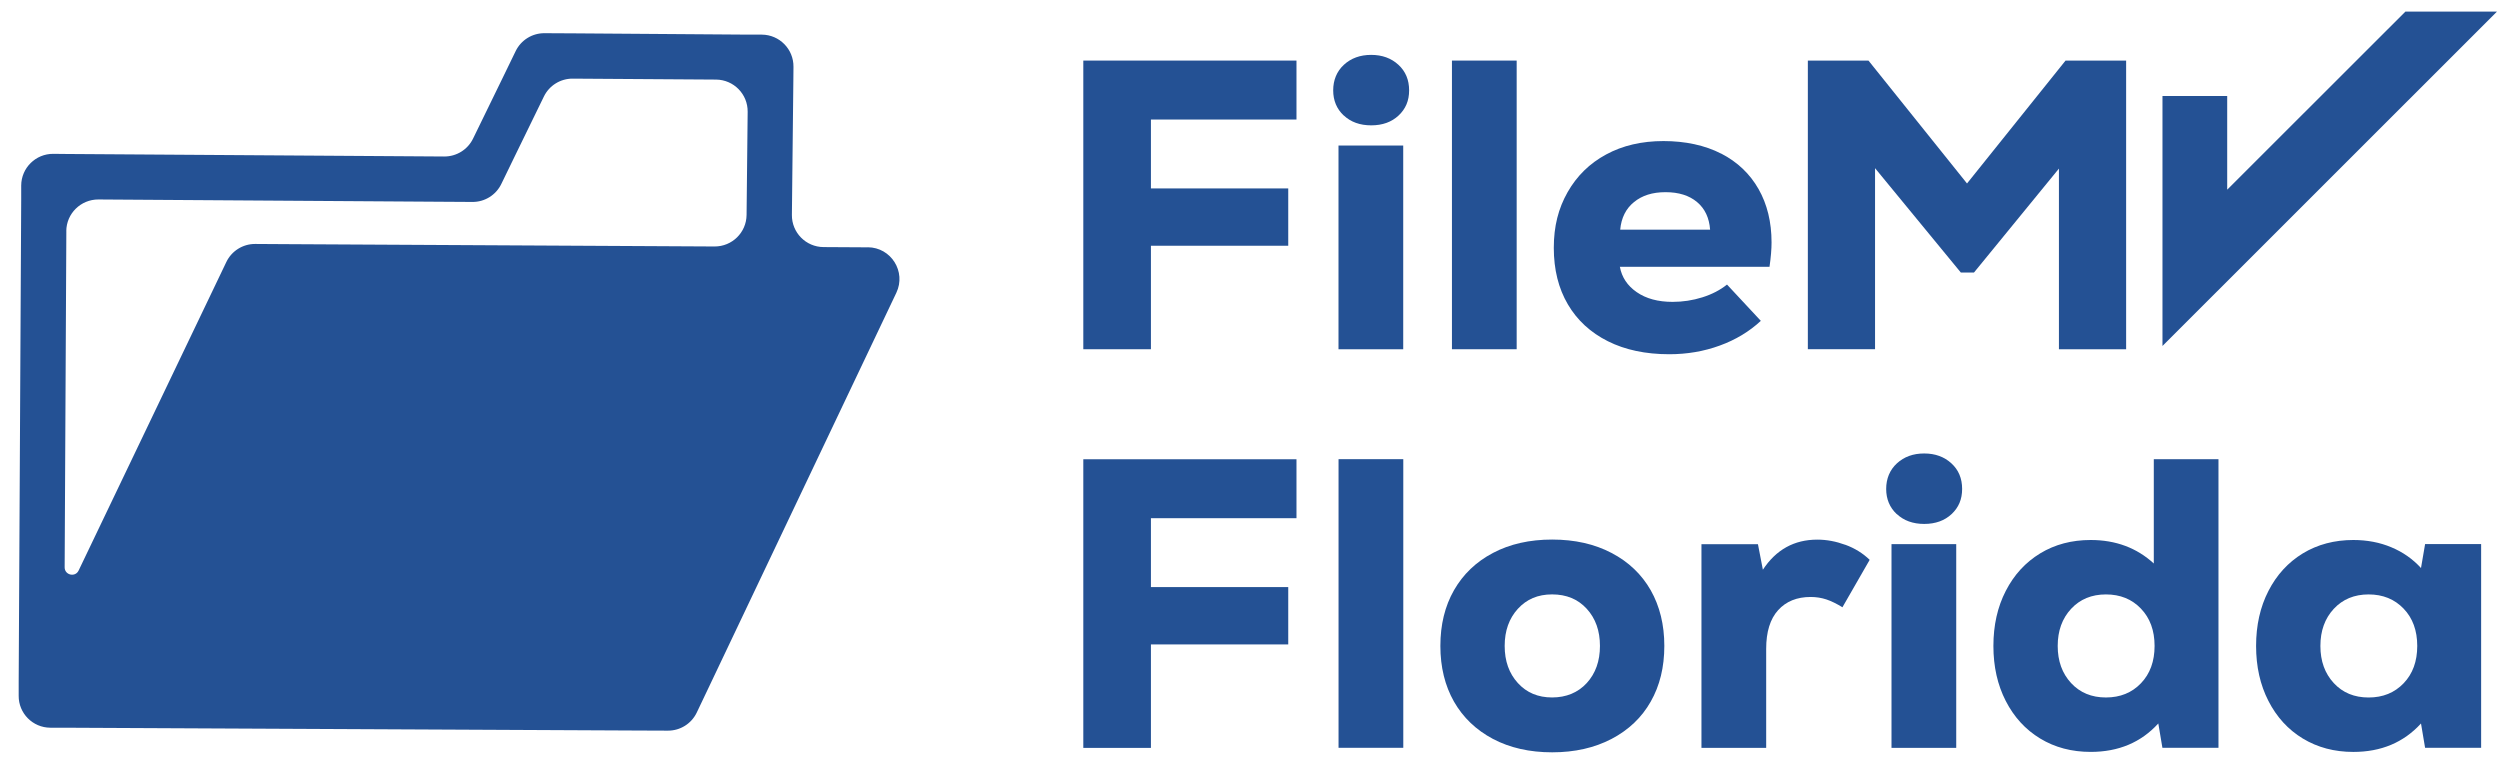
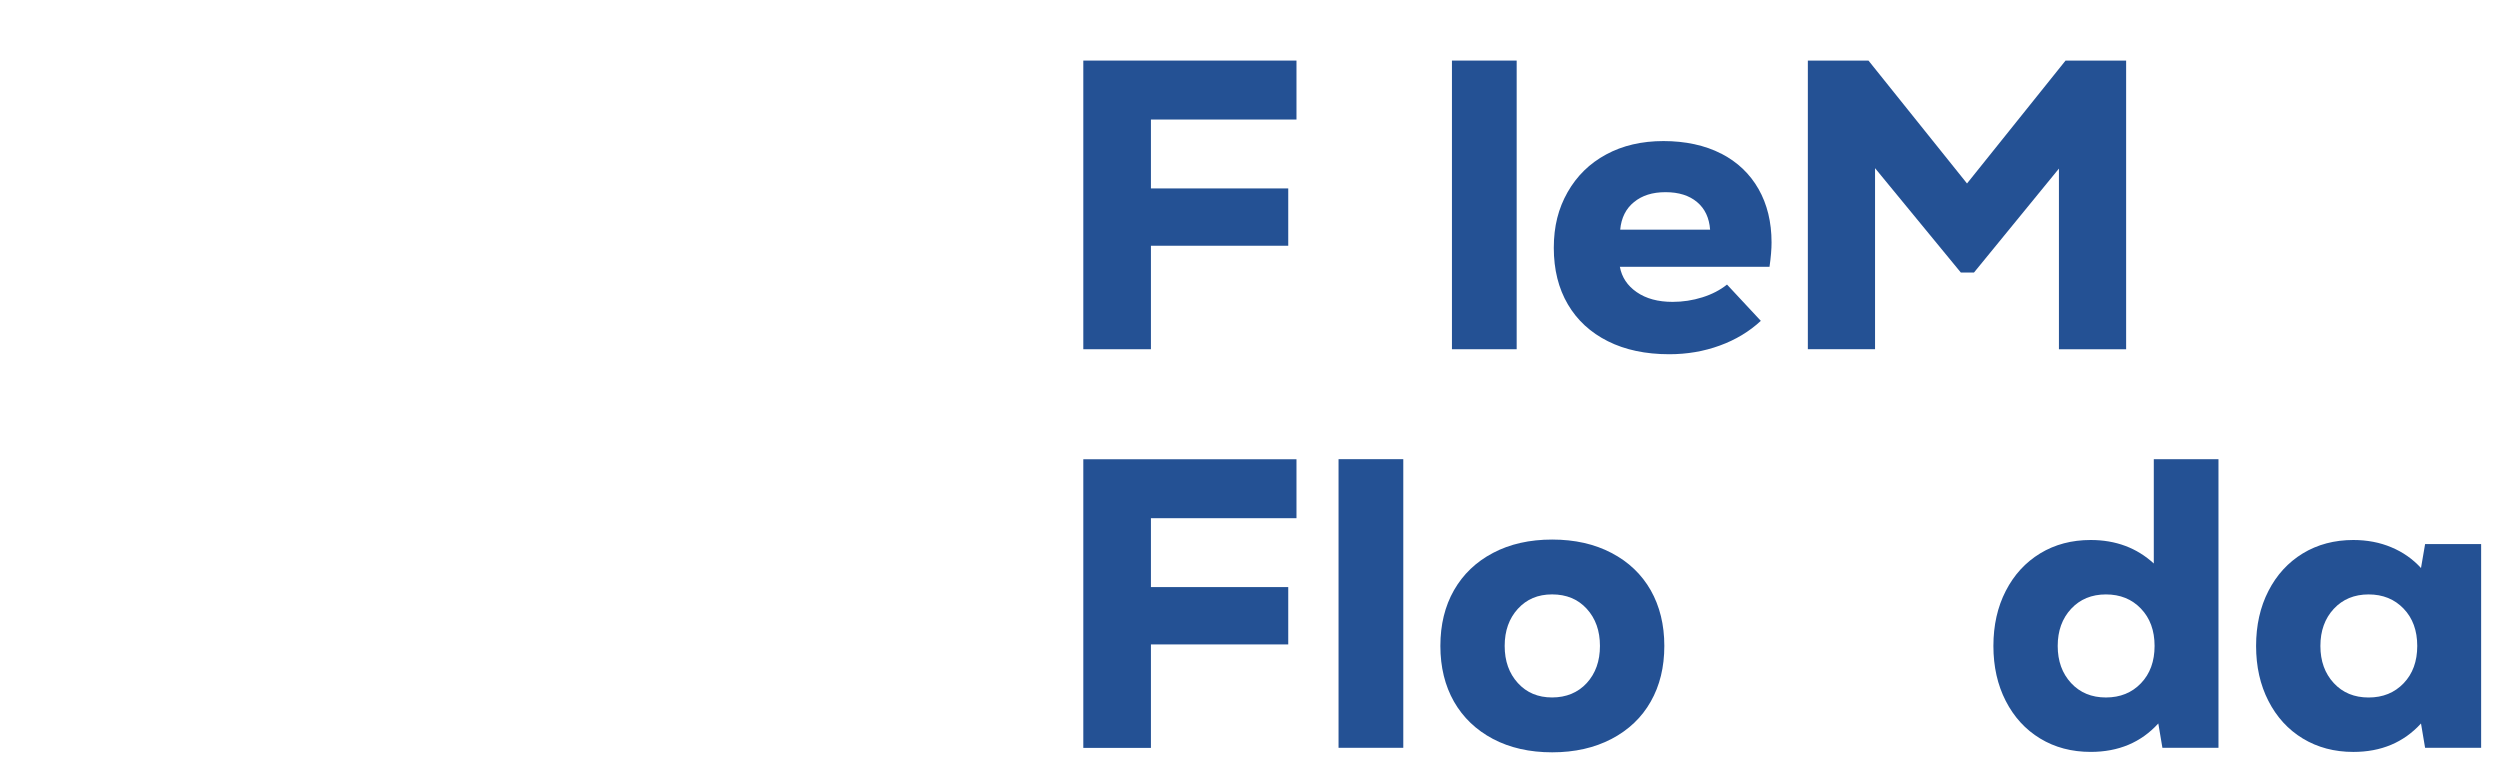
<svg xmlns="http://www.w3.org/2000/svg" width="108" height="33" viewBox="0 0 108 33" fill="none">
  <path d="M56.008 5.164H49.72V8.14H55.652V10.616H49.72V15.087H46.799V2.617H56.008V5.164Z" fill="#245194" />
-   <path d="M58.047 4.988C57.745 4.704 57.594 4.34 57.594 3.902C57.594 3.465 57.747 3.082 58.057 2.798C58.367 2.514 58.758 2.371 59.234 2.371C59.711 2.371 60.101 2.514 60.411 2.798C60.721 3.082 60.874 3.452 60.874 3.902C60.874 4.353 60.723 4.704 60.421 4.988C60.119 5.272 59.724 5.415 59.237 5.415C58.75 5.415 58.354 5.272 58.052 4.988H58.047ZM57.823 6.287H60.619V15.088H57.823V6.287Z" fill="#245194" />
  <path d="M62.724 2.617H65.52V15.087H62.724V2.617Z" fill="#245194" />
-   <path d="M107.87 0.5L93.419 14.946V4.148H96.215V8.194L103.915 0.5H107.87Z" fill="#245194" />
  <path d="M74.357 6.635C75.058 6.997 75.594 7.508 75.969 8.166C76.344 8.825 76.531 9.596 76.531 10.473C76.531 10.757 76.503 11.109 76.443 11.525H69.978C70.061 11.976 70.303 12.343 70.707 12.621C71.11 12.9 71.626 13.041 72.256 13.041C72.696 13.041 73.123 12.976 73.54 12.845C73.956 12.715 74.31 12.53 74.607 12.293L76.068 13.861C75.568 14.324 74.977 14.681 74.295 14.928C73.612 15.178 72.883 15.303 72.113 15.303C71.092 15.303 70.207 15.116 69.46 14.741C68.712 14.366 68.134 13.835 67.731 13.147C67.327 12.46 67.124 11.645 67.124 10.708C67.124 9.77 67.322 9.005 67.72 8.302C68.119 7.601 68.673 7.057 69.387 6.672C70.1 6.286 70.925 6.094 71.863 6.094C72.8 6.094 73.657 6.276 74.357 6.638V6.635ZM70.59 8.729C70.238 9.013 70.04 9.411 69.993 9.921H73.876C73.839 9.411 73.652 9.013 73.313 8.729C72.975 8.445 72.522 8.302 71.951 8.302C71.381 8.302 70.939 8.445 70.59 8.729Z" fill="#245194" />
  <path d="M89.23 2.617H91.849V15.087H88.946V7.283L85.277 11.772H84.707L81.002 7.265V15.084H78.099V2.617H80.718L84.975 7.926L89.232 2.617H89.23Z" fill="#245194" />
  <path d="M56.008 22.386H49.72V25.362H55.652V27.839H49.72V32.309H46.799V19.84H56.008V22.386Z" fill="#245194" />
  <path d="M57.825 19.836H60.622V32.305H57.825V19.836Z" fill="#245194" />
  <path d="M64.497 31.922C63.768 31.536 63.205 30.997 62.812 30.31C62.422 29.623 62.224 28.821 62.224 27.904C62.224 26.988 62.419 26.188 62.812 25.498C63.205 24.811 63.765 24.272 64.497 23.887C65.228 23.501 66.08 23.309 67.054 23.309C68.027 23.309 68.881 23.501 69.618 23.887C70.355 24.272 70.918 24.811 71.311 25.498C71.701 26.188 71.899 26.988 71.899 27.904C71.899 28.821 71.704 29.62 71.311 30.31C70.92 31 70.355 31.536 69.618 31.922C68.881 32.307 68.027 32.5 67.054 32.5C66.08 32.5 65.228 32.307 64.497 31.922ZM68.548 29.508C68.928 29.091 69.118 28.558 69.118 27.904C69.118 27.251 68.928 26.717 68.548 26.3C68.168 25.884 67.668 25.678 67.051 25.678C66.434 25.678 65.952 25.886 65.572 26.3C65.192 26.717 65.002 27.251 65.002 27.904C65.002 28.558 65.192 29.091 65.572 29.508C65.952 29.925 66.444 30.13 67.051 30.13C67.658 30.13 68.168 29.922 68.548 29.508Z" fill="#245194" />
-   <path d="M79.718 23.534C80.122 23.682 80.473 23.898 80.77 24.185L79.593 26.234C79.343 26.08 79.111 25.966 78.898 25.895C78.684 25.825 78.458 25.789 78.221 25.789C77.627 25.789 77.159 25.979 76.815 26.359C76.471 26.739 76.299 27.296 76.299 28.033V32.309H73.503V23.508H75.943L76.156 24.612C76.726 23.745 77.51 23.312 78.507 23.312C78.911 23.312 79.314 23.388 79.718 23.536V23.534Z" fill="#245194" />
-   <path d="M81.936 22.207C81.634 21.923 81.483 21.558 81.483 21.121C81.483 20.683 81.637 20.301 81.947 20.017C82.257 19.733 82.647 19.59 83.124 19.59C83.6 19.59 83.991 19.733 84.301 20.017C84.611 20.301 84.764 20.67 84.764 21.121C84.764 21.571 84.613 21.923 84.311 22.207C84.009 22.49 83.613 22.634 83.126 22.634C82.639 22.634 82.244 22.49 81.942 22.207H81.936ZM81.713 23.506H84.509V32.307H81.713V23.506Z" fill="#245194" />
  <path d="M95.838 19.836V32.305H93.416L93.239 31.253C92.492 32.074 91.518 32.482 90.318 32.482C89.498 32.482 88.771 32.29 88.136 31.904C87.5 31.519 87.006 30.977 86.649 30.282C86.292 29.587 86.115 28.795 86.115 27.905C86.115 27.015 86.292 26.22 86.649 25.528C87.006 24.832 87.5 24.294 88.136 23.906C88.771 23.52 89.498 23.328 90.318 23.328C91.398 23.328 92.307 23.666 93.044 24.343V19.836H95.84H95.838ZM92.489 29.517C92.882 29.108 93.078 28.569 93.078 27.905C93.078 27.241 92.882 26.702 92.489 26.293C92.099 25.884 91.594 25.679 90.976 25.679C90.359 25.679 89.857 25.887 89.472 26.301C89.086 26.718 88.893 27.251 88.893 27.905C88.893 28.558 89.086 29.092 89.472 29.509C89.857 29.925 90.359 30.131 90.976 30.131C91.594 30.131 92.099 29.925 92.489 29.517Z" fill="#245194" />
  <path d="M107.185 23.505V32.306H104.764L104.587 31.254C103.839 32.074 102.866 32.483 101.665 32.483C100.845 32.483 100.119 32.29 99.483 31.905C98.848 31.52 98.353 30.978 97.997 30.283C97.64 29.587 97.463 28.796 97.463 27.905C97.463 27.015 97.64 26.221 97.997 25.528C98.353 24.833 98.848 24.294 99.483 23.906C100.119 23.521 100.845 23.328 101.665 23.328C102.259 23.328 102.806 23.432 103.303 23.641C103.803 23.849 104.23 24.148 104.587 24.539L104.764 23.505H107.185ZM103.837 29.517C104.23 29.108 104.425 28.57 104.425 27.905C104.425 27.242 104.23 26.703 103.837 26.294C103.446 25.885 102.941 25.679 102.324 25.679C101.707 25.679 101.204 25.888 100.819 26.302C100.434 26.718 100.241 27.252 100.241 27.905C100.241 28.559 100.434 29.093 100.819 29.509C101.204 29.926 101.707 30.132 102.324 30.132C102.941 30.132 103.446 29.926 103.837 29.517Z" fill="#245194" />
-   <path d="M37.486 10.685L35.577 10.674C34.814 10.669 34.202 10.047 34.21 9.284L34.273 3.462L34.278 2.886C34.286 2.124 33.674 1.501 32.911 1.496H32.335L24.826 1.441L23.522 1.434C22.993 1.431 22.509 1.73 22.277 2.207L21.707 3.381L20.436 5.988C20.205 6.464 19.72 6.763 19.192 6.761L2.882 6.652L2.301 6.646C1.541 6.641 0.921 7.253 0.916 8.013V8.594L0.807 29.473V30.054C0.799 30.814 1.413 31.434 2.174 31.437H2.754L27.563 31.559L28.852 31.564C29.385 31.567 29.872 31.262 30.101 30.78L30.656 29.614L38.722 12.648C39.155 11.739 38.496 10.687 37.488 10.682L37.486 10.685ZM2.864 9.987C2.866 9.227 3.489 8.615 4.249 8.617L19.106 8.716L20.41 8.724C20.939 8.727 21.423 8.427 21.655 7.951L22.225 6.777L23.496 4.17C23.727 3.694 24.212 3.394 24.74 3.397L30.932 3.438C31.695 3.444 32.307 4.066 32.299 4.829L32.252 9.287C32.244 10.044 31.627 10.651 30.869 10.648L12.315 10.547L11.024 10.539C10.493 10.536 10.006 10.841 9.777 11.32L9.219 12.486L3.397 24.646C3.252 24.953 2.791 24.846 2.793 24.508L2.866 9.987H2.864Z" fill="#245194" />
</svg>